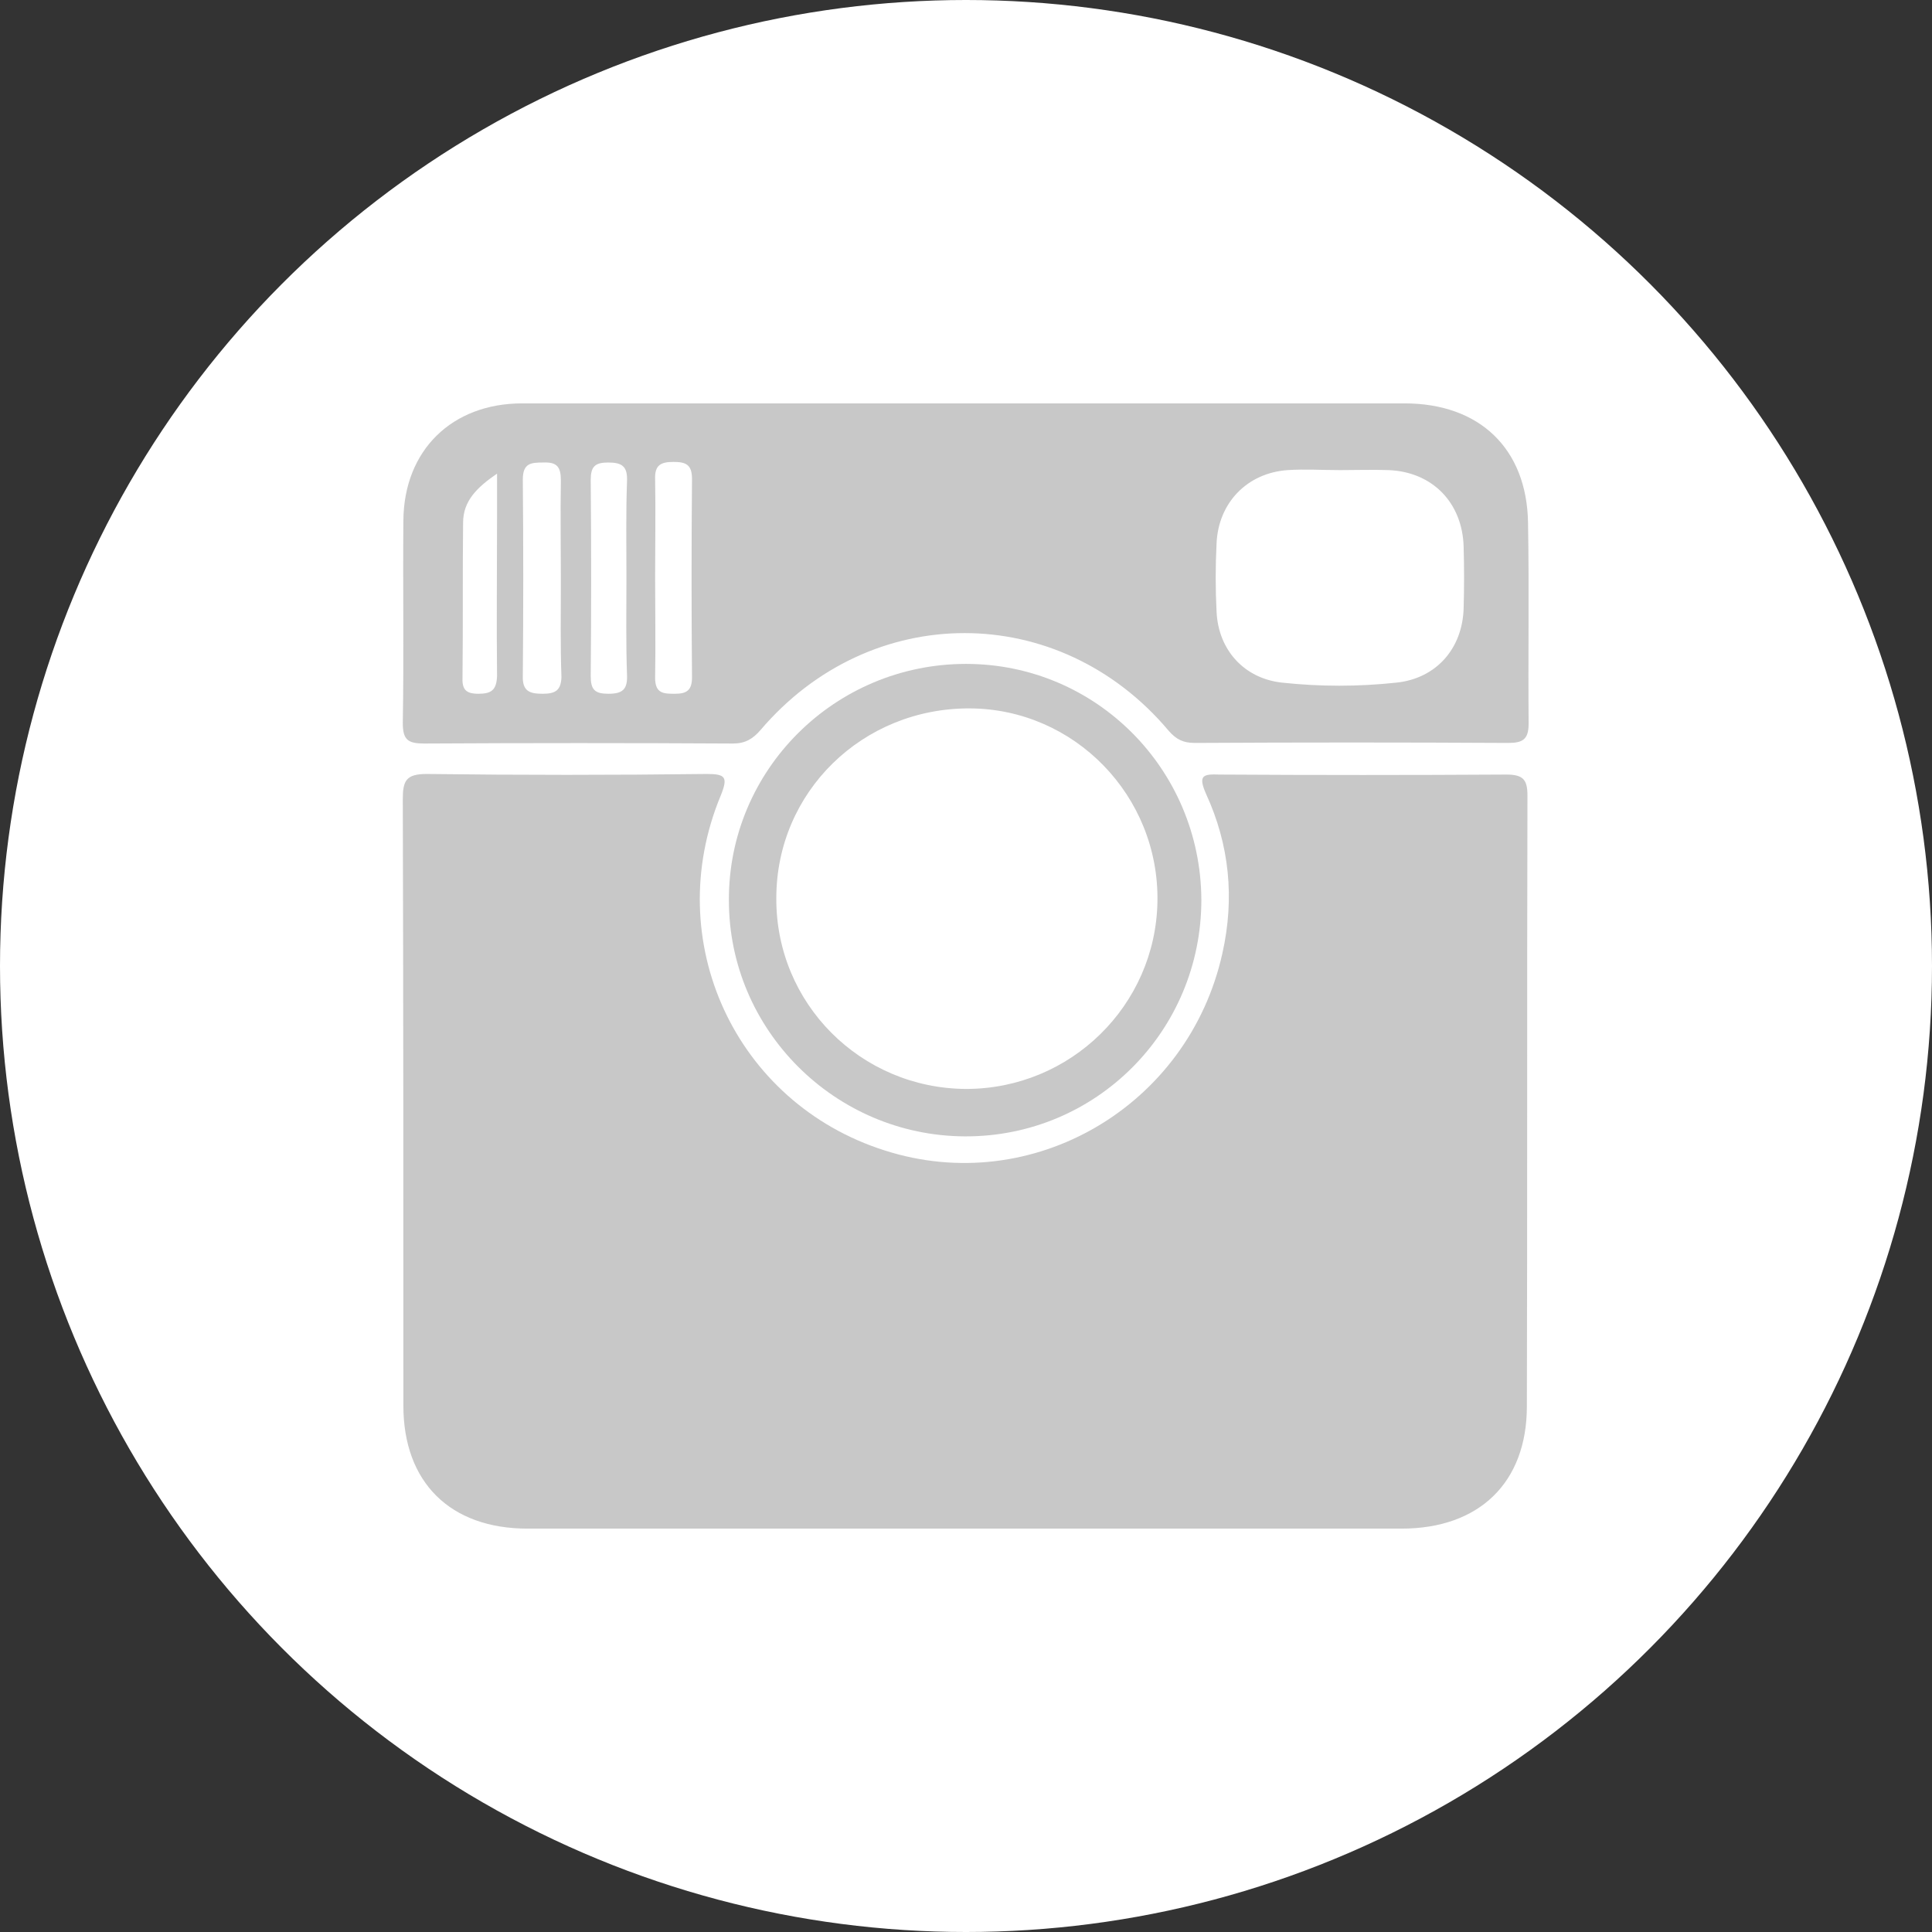
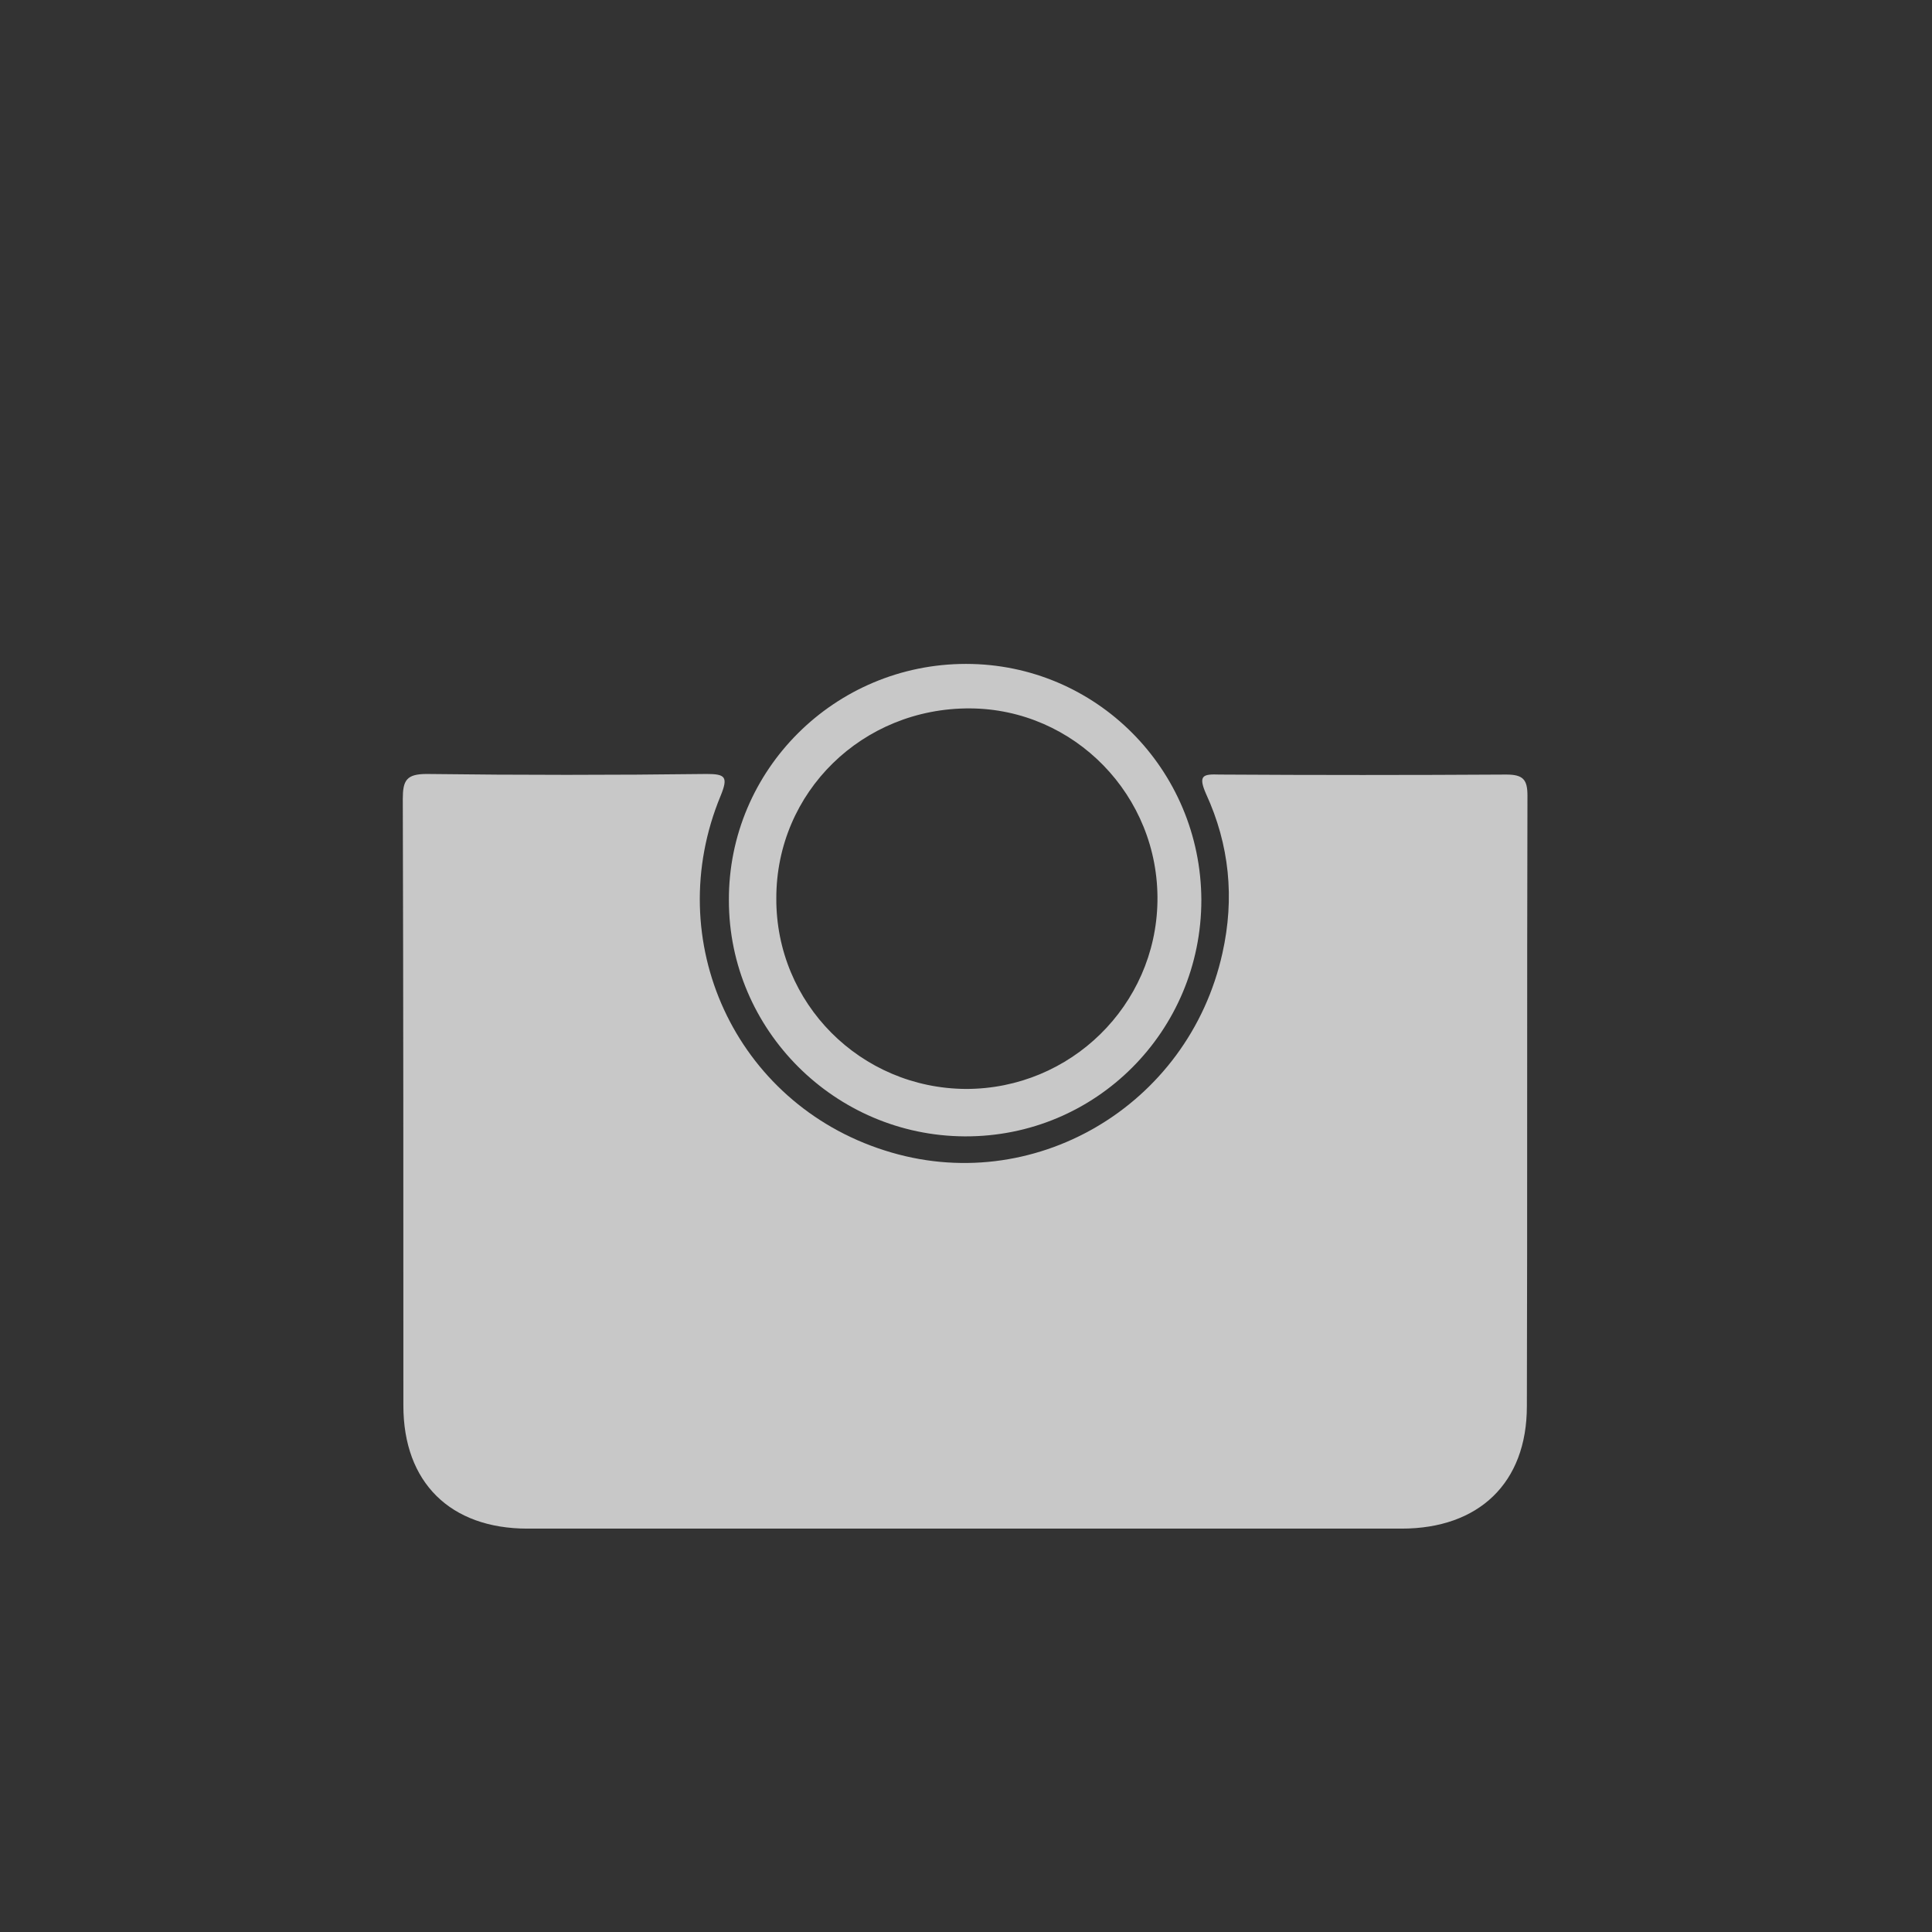
<svg xmlns="http://www.w3.org/2000/svg" version="1.1" id="Layer_1" x="0px" y="0px" viewBox="0 0 330 330" enable-background="new 0 0 330 330" xml:space="preserve">
  <rect x="0" y="0" width="330" height="330" fill="#333333" stroke="none" />
-   <circle fill-rule="evenodd" clip-rule="evenodd" fill="#FFFFFF" cx="165" cy="165" r="165" />
  <g>
    <path fill-rule="evenodd" clip-rule="evenodd" fill="#C8C8C8" d="M164.7,261.1c-24.9,0-49.7,0-74.6,0c-13.2,0-21.2-7.9-21.2-21   c0-34.5,0-69-0.1-103.6c0-3.2,0.6-4.3,4.1-4.3c15.9,0.2,31.9,0.2,47.8,0c3.2,0,3.7,0.5,2.4,3.7c-10.3,24.8,2.5,52.5,28,60.6   c25.2,8.1,51.9-7.5,57.7-33.7c2.1-9.4,1.2-18.5-2.8-27.2c-1.4-3.2-0.5-3.4,2.3-3.3c16.3,0.1,32.6,0.1,49,0c2.9,0,3.6,0.9,3.6,3.6   c-0.1,34.8,0,69.5-0.1,104.3c0,13.1-8.2,20.9-21.4,20.9C214.7,261.1,189.7,261.1,164.7,261.1z" />
-     <path fill-rule="evenodd" clip-rule="evenodd" fill="#C8C8C8" d="M261,89.3c-0.2-12.7-8.3-20.4-21.1-20.4c-25,0-50,0-75,0   c-25.2,0-50.5,0-75.7,0c-12,0-20.2,8-20.3,20c-0.1,11.5,0.1,23.1-0.1,34.6c0,2.9,0.9,3.5,3.7,3.5c17.6-0.1,35.2-0.1,52.7,0   c2.1,0,3.4-0.8,4.7-2.3c18.8-22.1,51-22.1,69.7,0.1c1.3,1.5,2.5,2.1,4.5,2.1c17.8-0.1,35.7-0.1,53.5,0c2.5,0,3.5-0.6,3.5-3.3   C261,112.2,261.2,100.7,261,89.3z M81.7,118.5c-2.2,0-2.8-0.8-2.7-2.9c0.1-8.8,0-17.5,0.1-26.3c0-3.7,2.3-6,5.8-8.4   c0,2.9,0,5.3,0,7.6c0,9-0.1,18,0,27C84.8,117.9,83.9,118.5,81.7,118.5z M92.7,118.5c-2.2,0-3.5-0.4-3.4-3.1   c0.1-11.2,0.1-22.4,0-33.5c0-2.8,1.4-2.9,3.5-2.9c2.4-0.1,3,0.8,3,3.1c-0.1,5.6,0,11.3,0,17c0,5.5-0.1,11.1,0.1,16.6   C95.8,117.9,94.9,118.5,92.7,118.5z M107,98.7c0,5.5-0.1,11.1,0.1,16.6c0.1,2.5-0.8,3.2-3.2,3.2c-2.3,0-3-0.7-3-3   c0.1-11.2,0.1-22.3,0-33.5c0-2.3,0.7-3,3-3c2.4,0,3.3,0.7,3.2,3.2C106.9,87.6,107,93.2,107,98.7z M118.2,115.7   c0,2.2-0.9,2.8-2.9,2.8c-1.9,0-3.4,0-3.4-2.7c0.1-5.8,0-11.5,0-17.3c0-5.5,0.1-11,0-16.6c-0.1-2.4,0.9-3,3.1-3   c2.1,0,3.2,0.4,3.2,2.9C118.1,93.1,118.1,104.4,118.2,115.7z M250,103.9c-0.2,6.9-4.7,12-11.5,12.7c-6.5,0.7-13,0.7-19.5,0   c-6.5-0.7-10.9-5.6-11.2-12.1c-0.2-3.9-0.2-7.8,0-11.7c0.3-6.9,5.2-12,12.1-12.5c3-0.2,6,0,9,0c0,0,0,0,0,0c2.8,0,5.5-0.1,8.3,0   c7.5,0.3,12.6,5.6,12.8,13.1C250.1,96.9,250.1,100.4,250,103.9z" />
    <path fill-rule="evenodd" clip-rule="evenodd" fill="#C8C8C8" d="M165,113.4c-22.4,0-40.6,18.1-40.5,40.4   c0,22.1,18.1,40.2,40.3,40.3c22.4,0.1,40.4-18,40.4-40.4C205.1,131.4,187.2,113.4,165,113.4z M165,186c-18-0.1-32.5-14.6-32.4-32.6   c0-18.1,14.7-32.5,33.1-32.4c17.8,0.1,32.3,14.9,32,33C197.4,171.7,182.9,186,165,186z" />
  </g>
</svg>